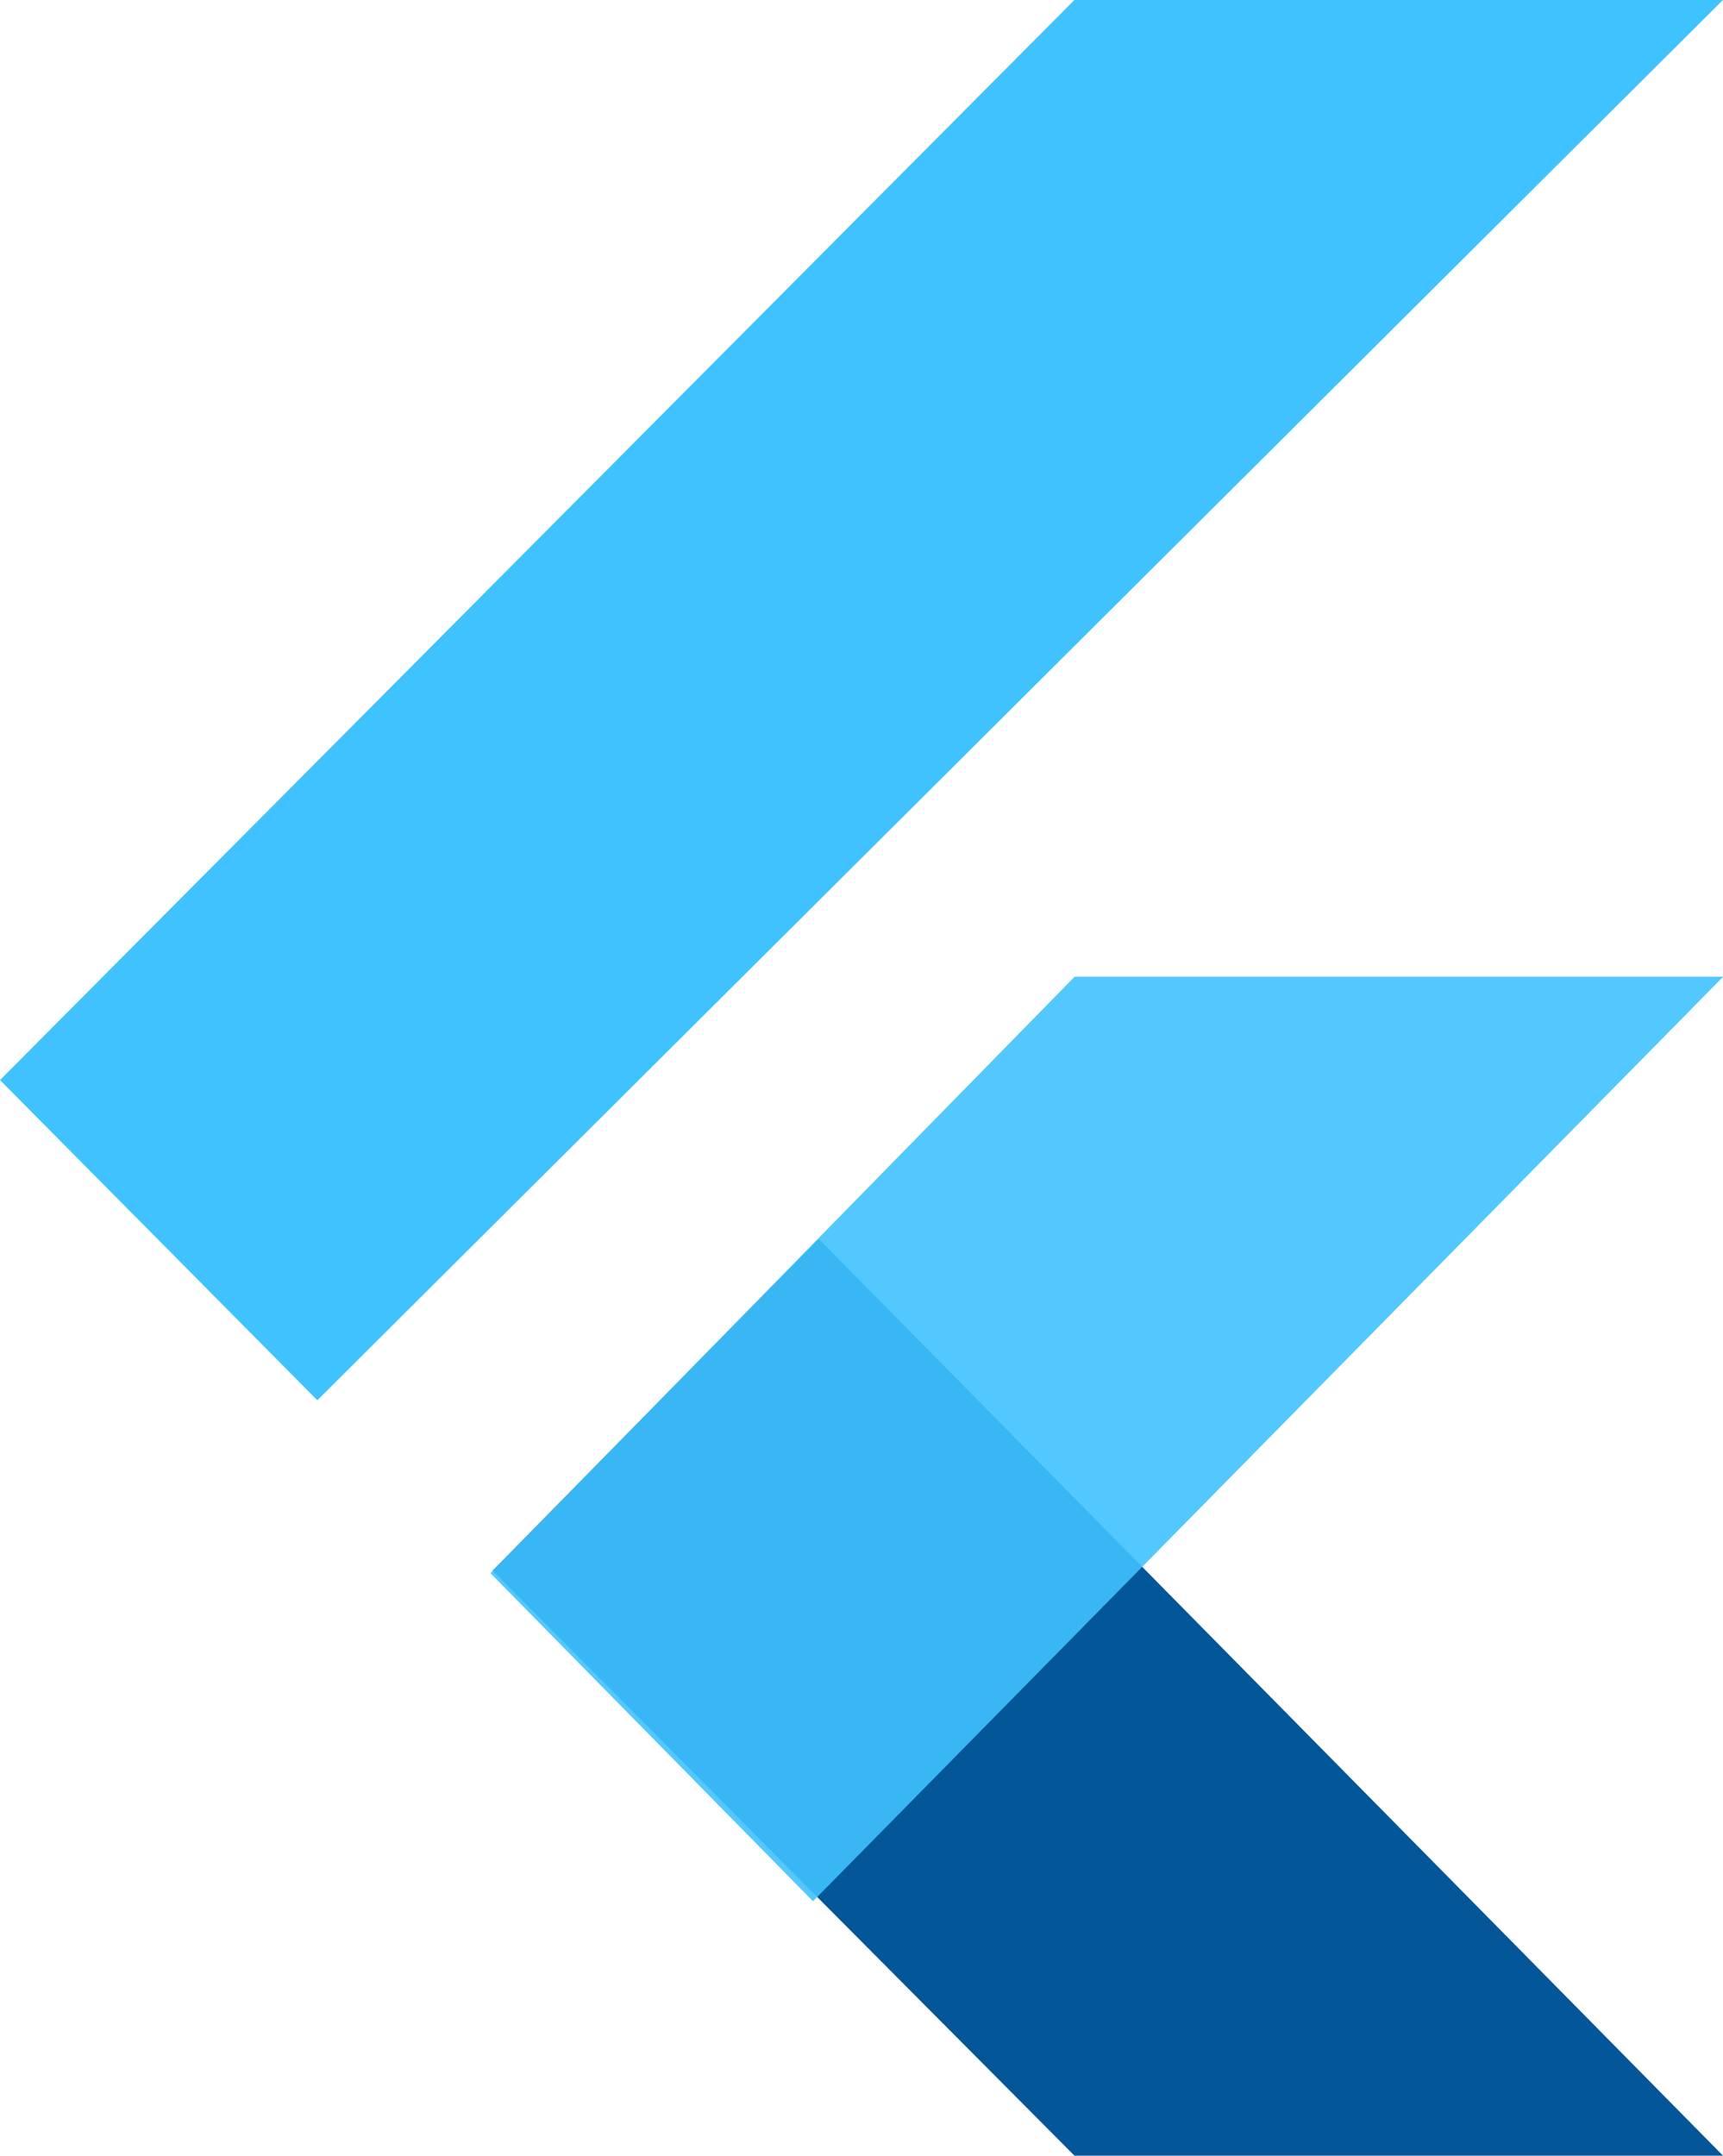
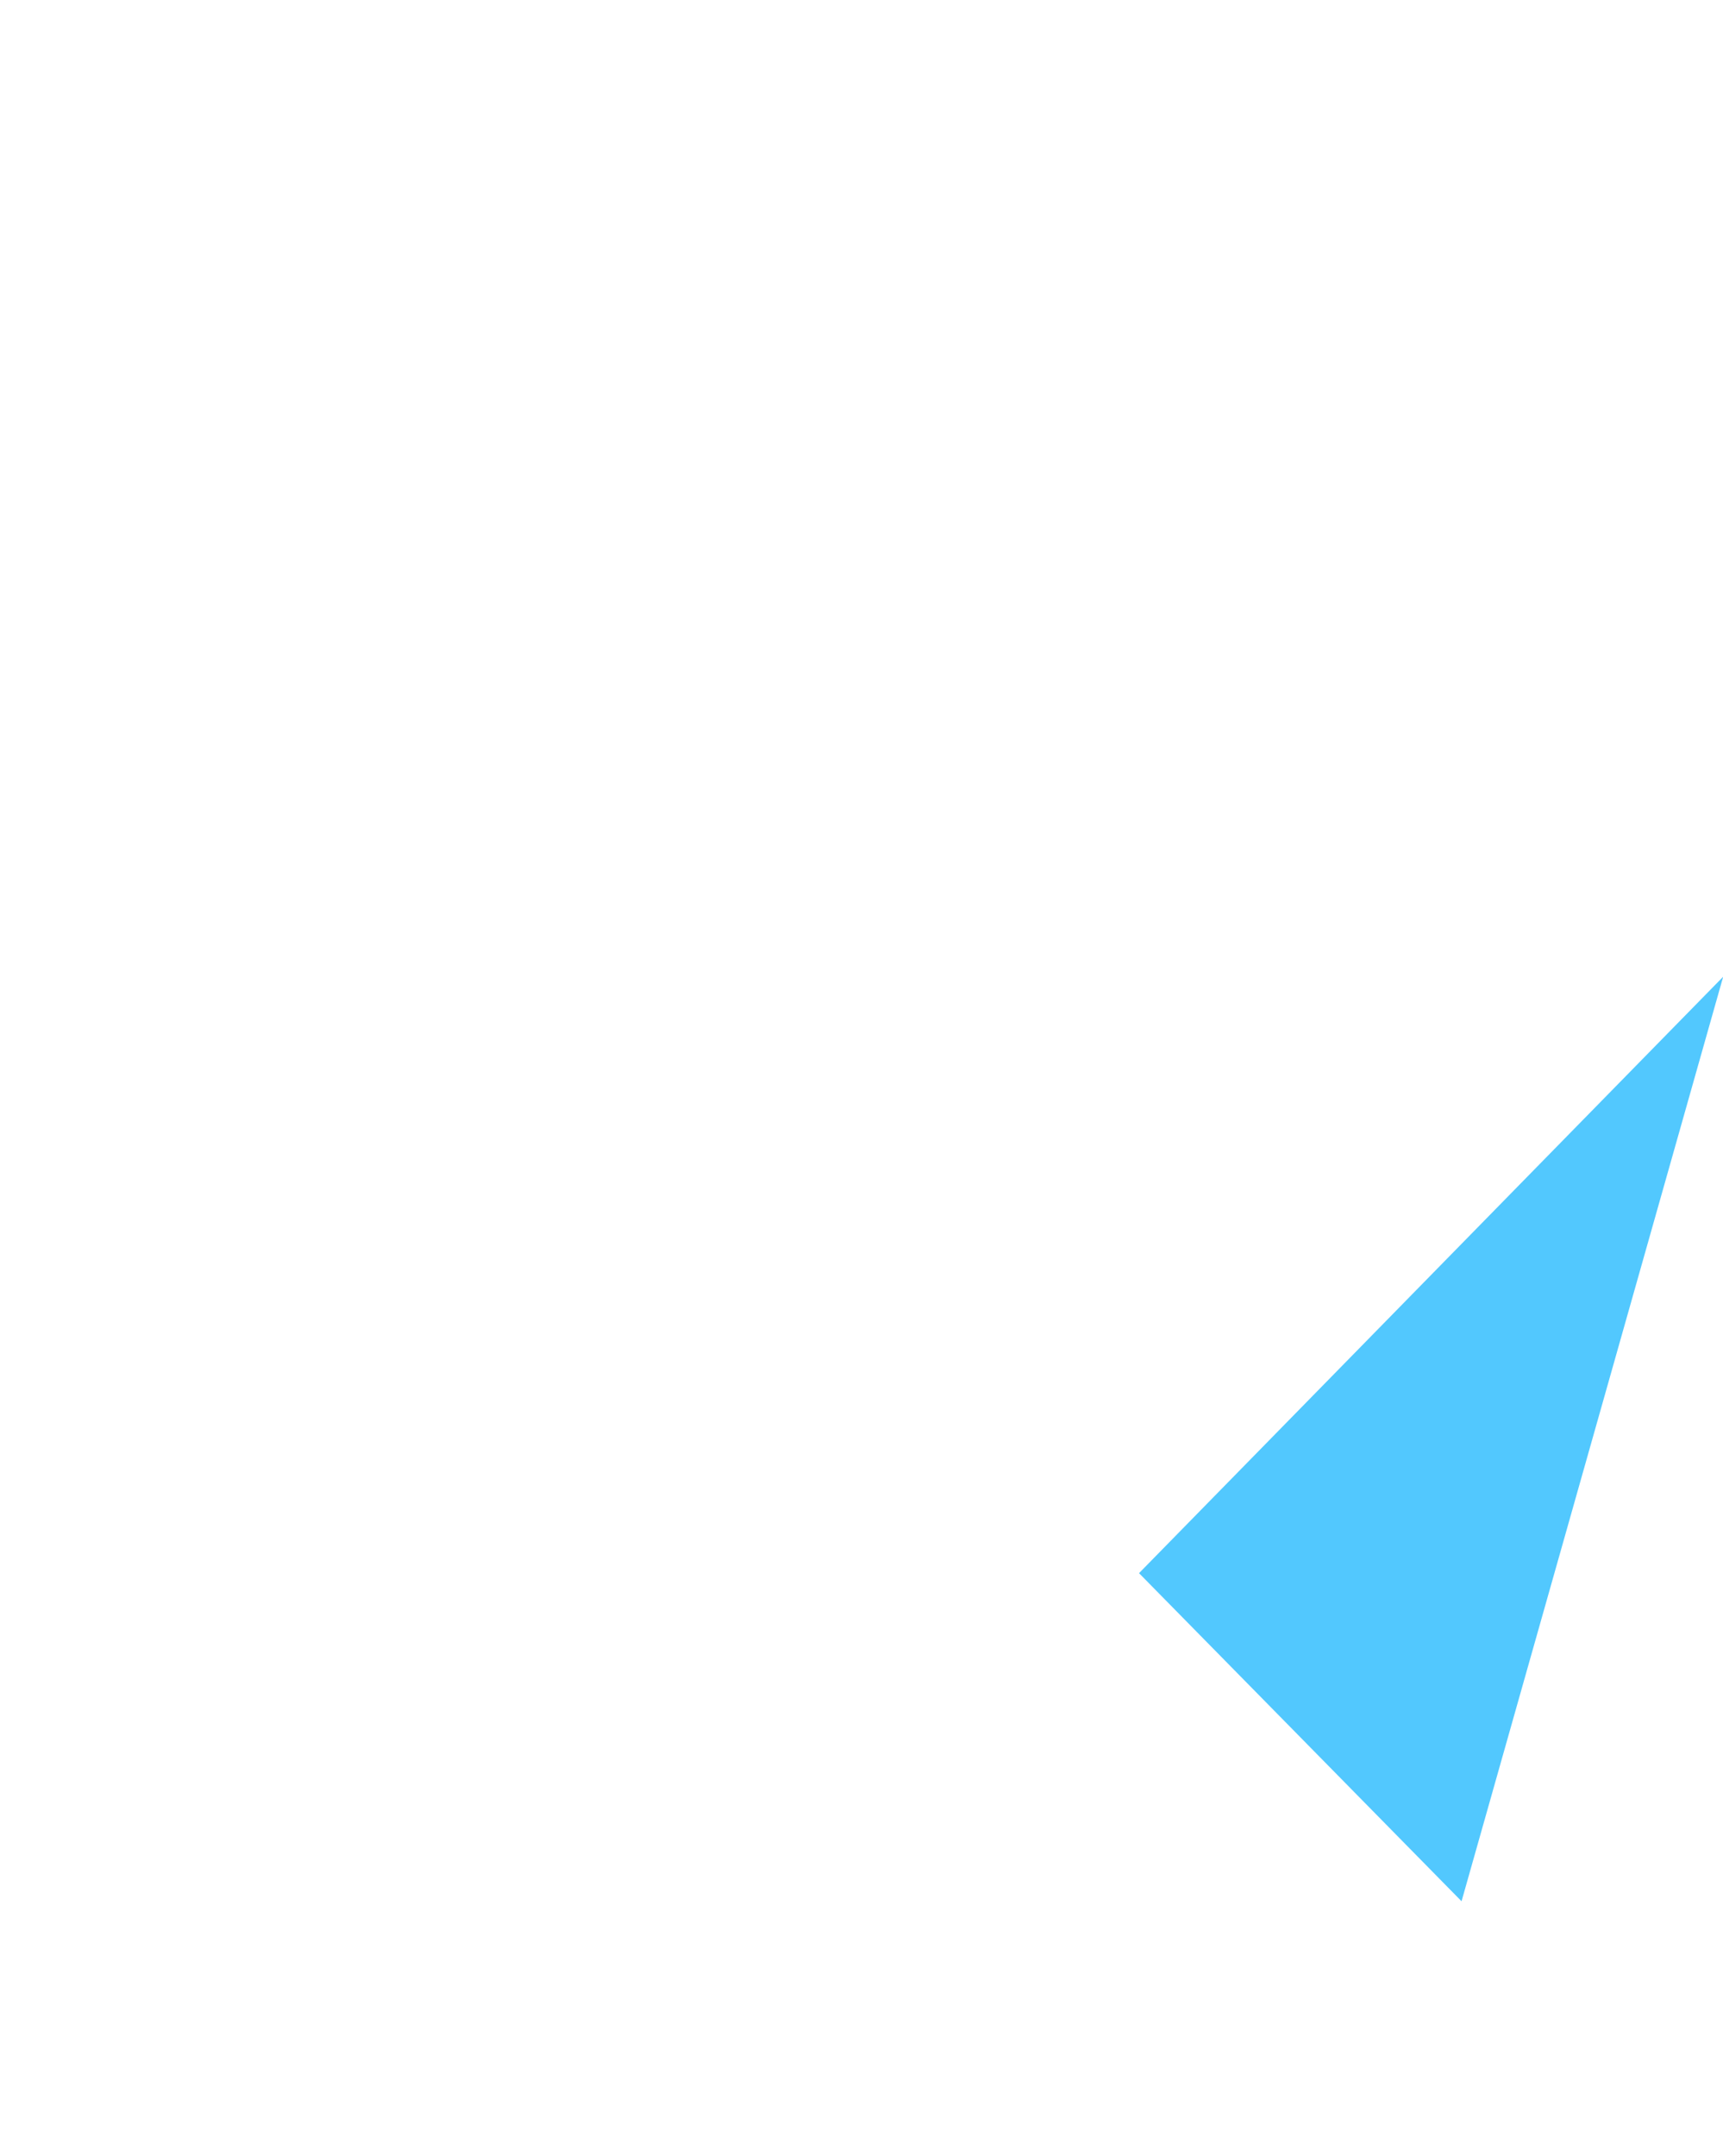
<svg xmlns="http://www.w3.org/2000/svg" width="37.557" height="46.984" viewBox="0 0 37.557 46.984">
  <g id="flutter" transform="translate(-931.531 -2468.923)">
-     <path id="Path_3210" data-name="Path 3210" d="M-5966.913,4882.923h-14.137l-23.419,23.541,6.917,6.978Z" transform="translate(6936 -2414)" fill="#40c2fe" />
-     <path id="Path_3212" data-name="Path 3212" d="M-5929.221,4903.673h-14.137l-12.681-12.75,7.107-7.232Z" transform="translate(6898.309 -2387.766)" fill="#035698" />
-     <path id="Path_3211" data-name="Path 3211" d="M-5929.4,4882.923h-14.137l-12.733,13,7.03,7.151Z" transform="translate(6898.492 -2392.712)" fill="#40c2fe" opacity="0.9" />
+     <path id="Path_3211" data-name="Path 3211" d="M-5929.4,4882.923l-12.733,13,7.03,7.151Z" transform="translate(6898.492 -2392.712)" fill="#40c2fe" opacity="0.9" />
  </g>
</svg>